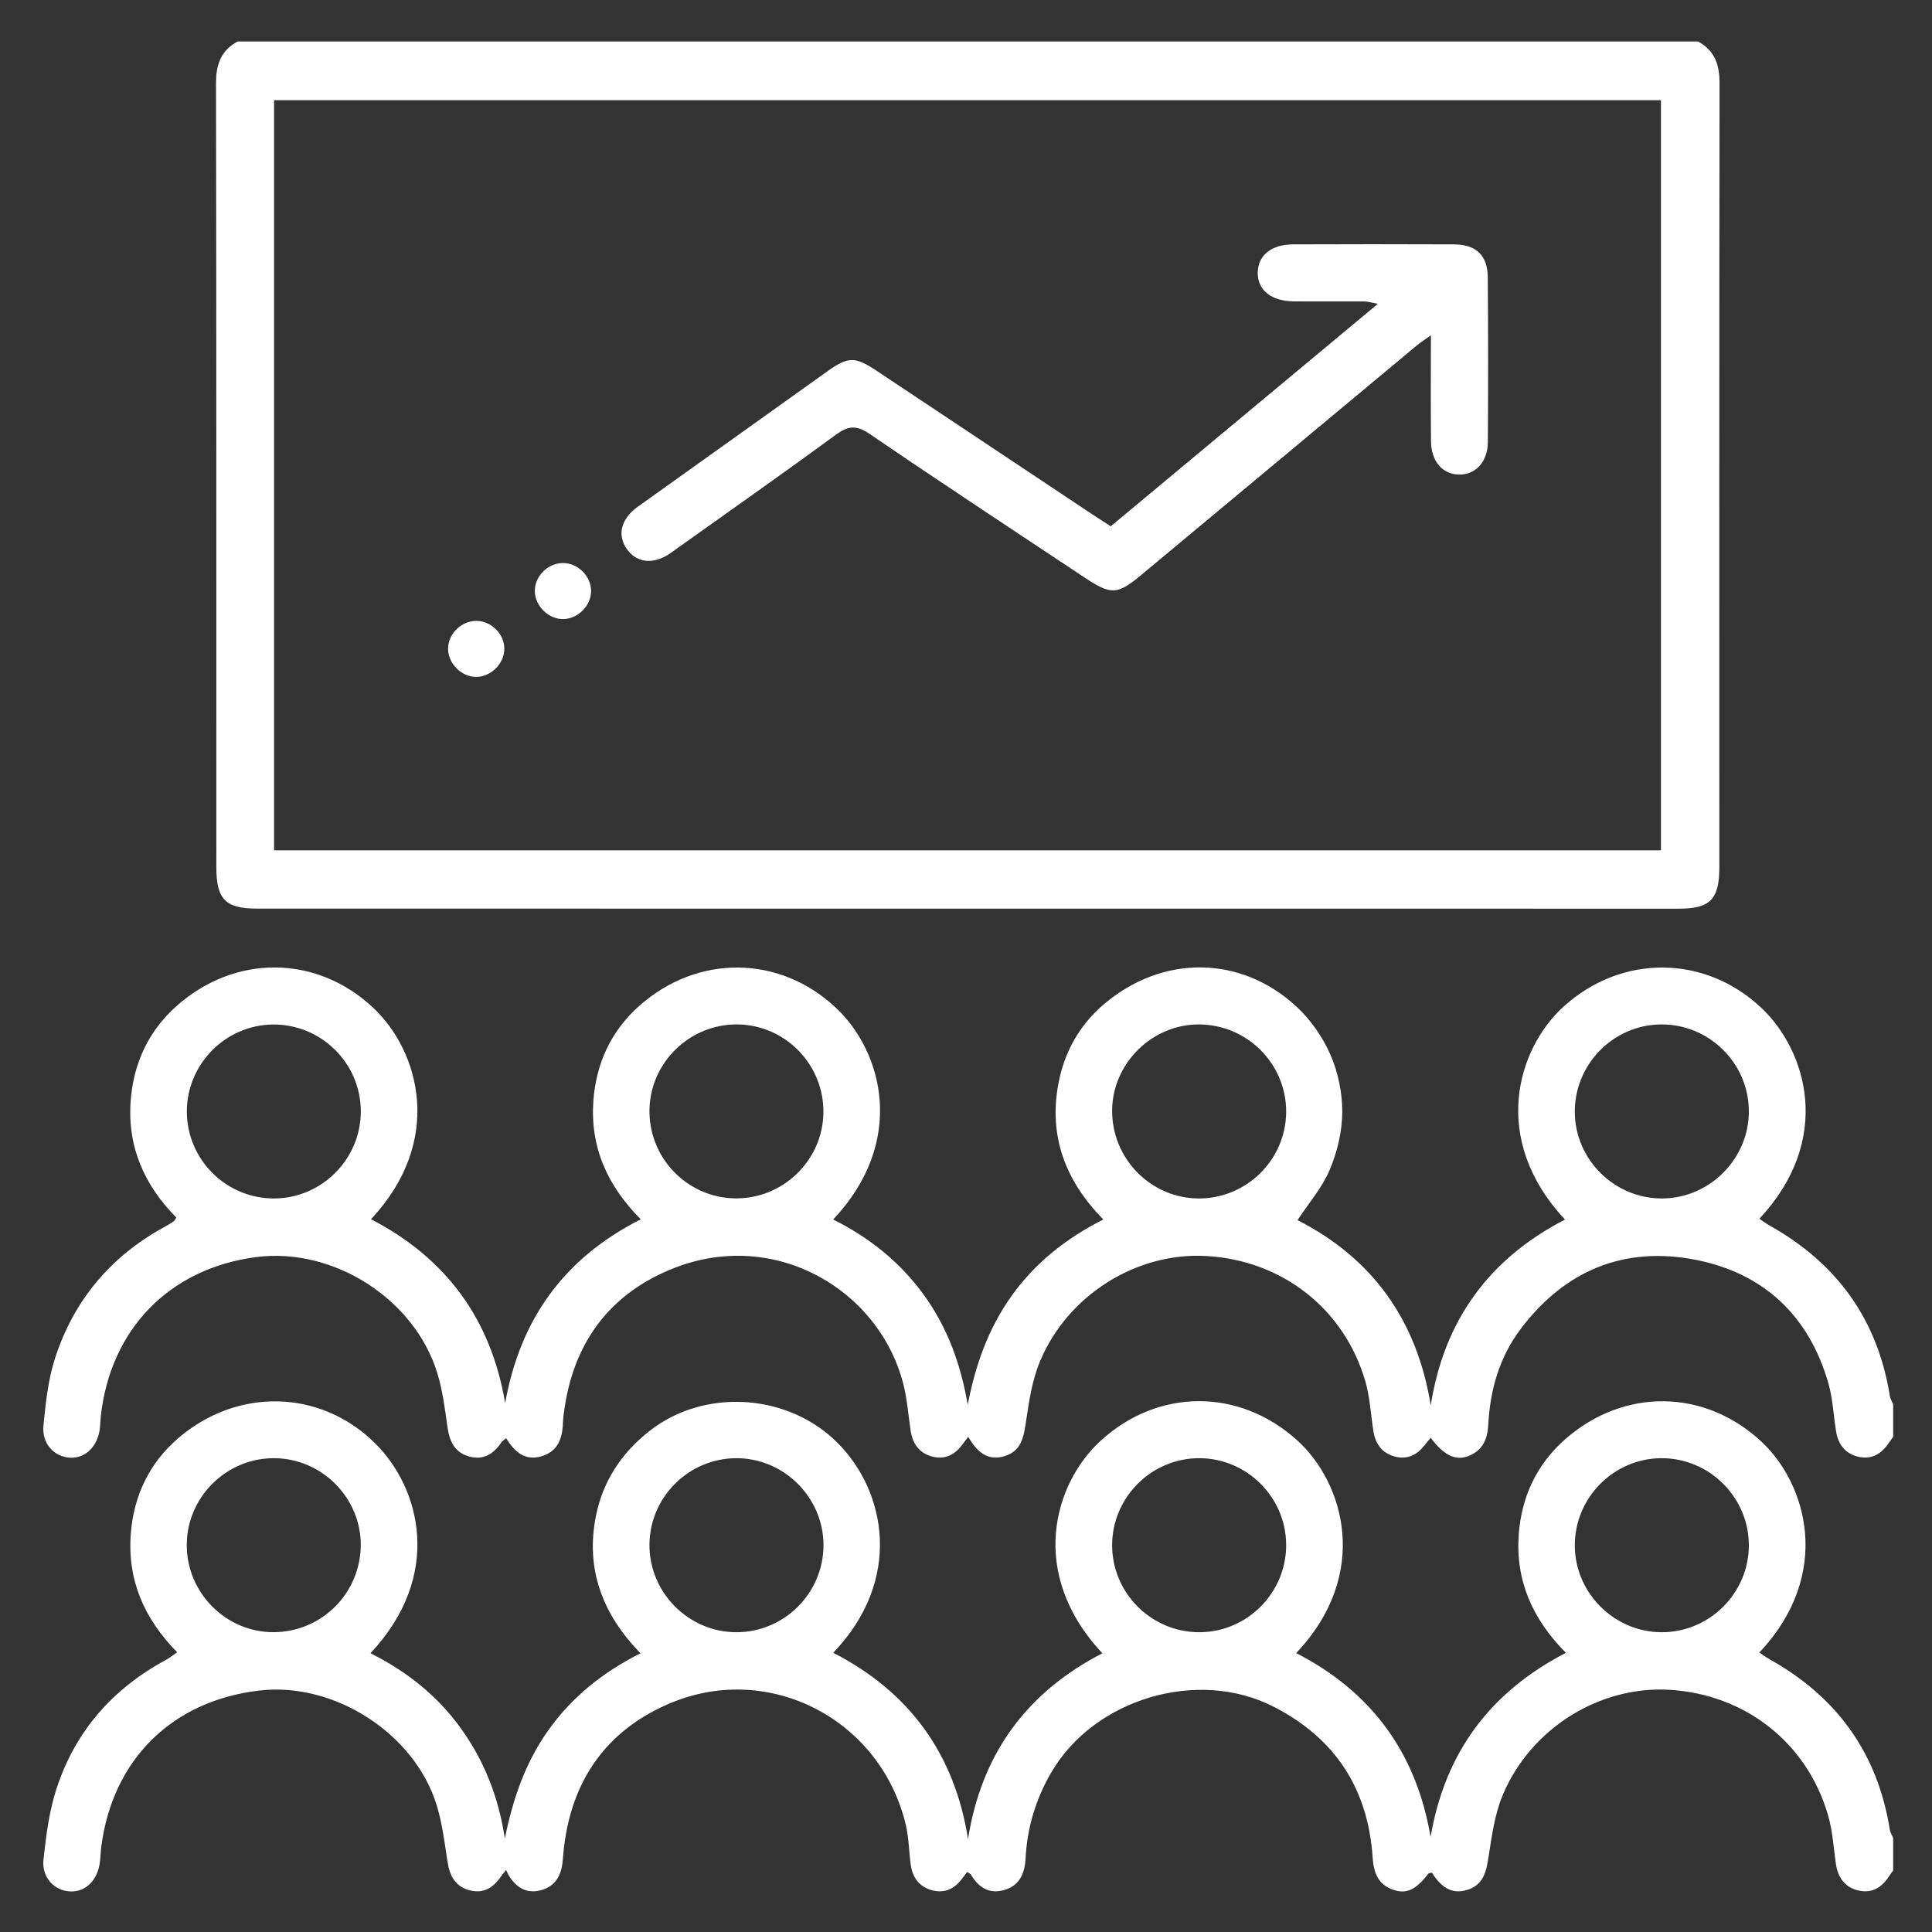
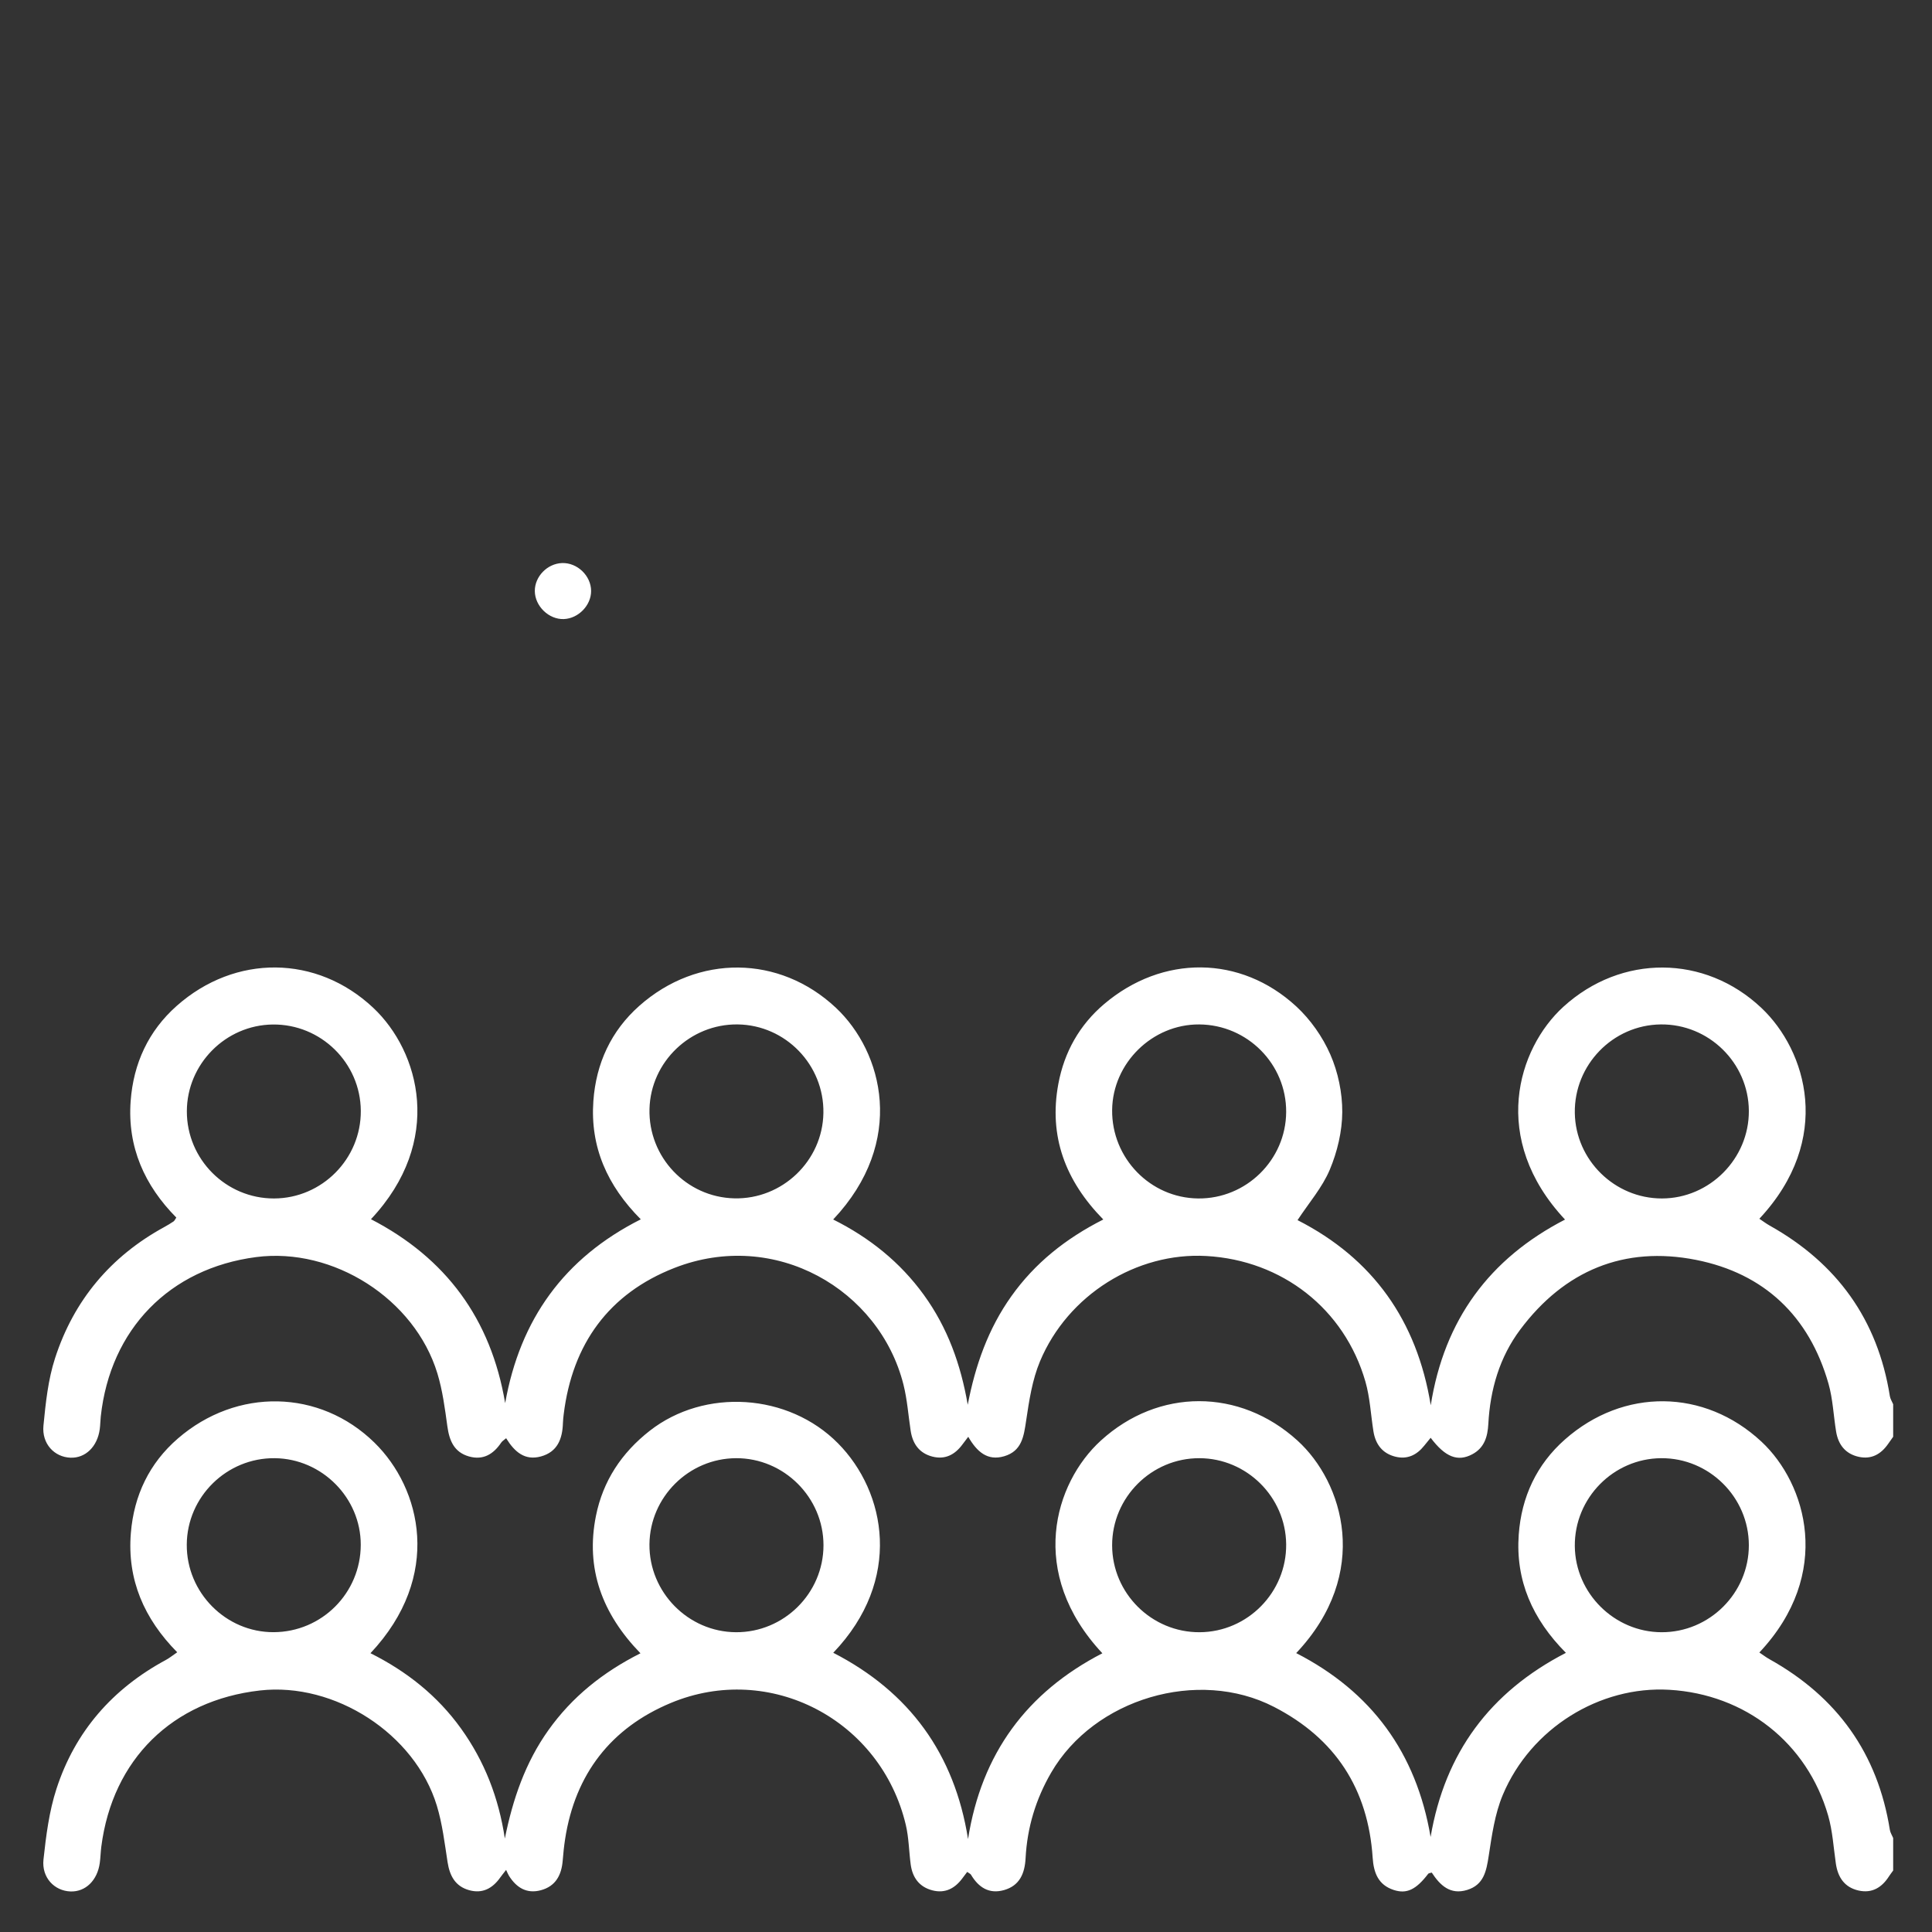
<svg xmlns="http://www.w3.org/2000/svg" version="1.1" id="Capa_1" x="0px" y="0px" width="1451.34px" height="1451.34px" viewBox="0 0 1451.34 1451.34" enable-background="new 0 0 1451.34 1451.34" xml:space="preserve">
  <rect x="0" y="0" width="1451.34" height="1451.34" fill="#333333" stroke="none" />
  <g id="St6aVd.tif">
    <g>
      <path fill-rule="evenodd" clip-rule="evenodd" fill="#FFFFFF" d="M1422.17,1079.314c-1.283,1.816-2.577,3.625-3.851,5.449    c-5.398,7.735-12.628,11.724-22.094,9.602c-9.95-2.229-15.317-9.135-16.924-18.963c-1.963-12.012-2.424-24.422-5.736-36.034    c-14.46-50.686-48.333-82.777-99.427-92.918c-54.041-10.724-98.948,8.02-132.122,52.346    c-15.573,20.813-22.576,45.057-23.969,70.908c-0.512,9.504-2.925,17.905-12.047,22.758c-10.88,5.788-20.26,2.237-31.275-12.382    c-1.736,2.127-3.327,4.042-4.882,5.985c-5.536,6.921-12.553,10.397-21.412,8.258c-9.932-2.397-15.14-9.318-16.706-19.159    c-1.984-12.463-2.562-25.321-6.033-37.353c-15.741-54.562-62.521-91.072-119.48-94.286c-52.231-2.945-104.022,29.098-124.948,79.1    c-5.82,13.908-8.175,29.517-10.418,44.6c-1.756,11.801-3.232,22.816-16.489,26.722c-12.585,3.707-20.479-3.362-26.995-14.608    c-1.992,2.623-3.26,4.262-4.496,5.924c-5.623,7.561-12.919,11.368-22.354,8.969c-9.907-2.521-14.918-9.592-16.414-19.422    c-1.765-11.585-2.57-23.409-5.419-34.722c-17.929-71.192-96.236-117.264-172.118-87.577    c-49.185,19.241-76.575,57.127-83.082,109.748c-0.277,2.244-0.53,4.503-0.602,6.76c-0.373,11.776-4.019,21.648-16.544,25.08    c-12.024,3.294-19.731-3.328-26.121-13.683c-1.434,1.246-2.892,2.068-3.726,3.312c-5.859,8.727-13.599,13.389-24.217,10.363    c-11.155-3.18-14.729-11.877-16.207-22.606c-1.841-13.362-3.585-26.941-7.499-39.781c-17.07-55.992-78.22-94.896-136.099-87.376    c-65.1,8.462-109.661,54.17-116.77,119.804c-0.341,3.147-0.333,6.338-0.758,9.47c-1.794,13.18-10.771,21.863-22.014,21.435    c-12.082-0.465-21.616-10.433-20.281-24.142c1.657-17.009,3.482-34.449,8.703-50.58c14.08-43.494,41.75-76.537,82.121-98.576    c2.372-1.294,4.691-2.702,6.935-4.209c0.691-0.464,1.046-1.426,2.053-2.877c-23.859-24.094-36.858-52.998-34.303-87.568    c2.087-28.221,13.361-52.63,34.563-71.431c43.993-39.016,105.229-38.427,147.606,1.36c34.948,32.812,53.445,100.215-1.647,158.864    c56.315,29.146,90.122,74.835,100.81,138.181c11.167-62.842,44.211-109.035,101.886-138.086    c-25.263-25.388-38.087-54.393-35.625-88.892c2.013-28.21,13.293-52.661,34.491-71.468    c43.883-38.925,105.347-38.294,147.659,1.393c35.339,33.146,53.194,100.547-1.994,159.09c27.271,13.63,50.26,32.041,68.062,56.585    c17.869,24.638,27.81,52.341,33.012,82.598c5.689-29.575,15.347-57.071,32.759-81.531c17.666-24.823,40.683-43.261,69.072-57.651    c-28.551-29.109-41.086-62.529-33.768-101.859c4.437-23.848,15.86-44.242,34.409-59.983    c43.746-37.122,102.436-36.856,144.293,1.75c10.676,9.844,19.782,22.811,25.605,36.096c5.829,13.294,9.059,28.799,8.984,43.309    c-0.074,14.508-3.724,29.798-9.366,43.248c-5.605,13.364-15.65,24.87-24.229,37.92c56.544,28.806,89.709,75.438,100.06,139.085    c10.108-64.037,43.971-110.154,100.872-139.504c-56.736-60.651-35.615-128.544-1.238-159.854    c43.476-39.599,106.217-39.288,148.719,0.816c33.942,32.028,54.324,98.696-1.498,158.416c2.633,1.756,5.072,3.625,7.725,5.11    c50.563,28.3,81.176,70.619,90.308,128.13c0.337,2.114,1.64,4.071,2.493,6.103    C1422.17,1063.021,1422.17,1071.168,1422.17,1079.314z M271.04,834.456c-0.235-36.045-30.031-65.246-66.158-64.833    c-35.443,0.403-64.44,29.692-64.517,65.167c-0.078,36.109,29.4,65.597,65.484,65.507    C241.882,900.207,271.274,870.521,271.04,834.456z M618.548,836.111c0.615-36.131-28.428-66.125-64.442-66.552    c-35.524-0.422-65.264,28.079-66.202,63.443c-0.961,36.181,27.669,66.376,63.732,67.214    C587.681,901.053,617.936,872.068,618.548,836.111z M900.882,769.567c-35.244-0.228-65.047,29.034-65.432,64.247    c-0.396,36.207,28.673,66.113,64.615,66.482c36.074,0.368,65.898-28.92,66.116-64.934    C966.399,799.354,937.073,769.804,900.882,769.567z M1313.753,834.425c-0.247-36.006-30.11-65.271-66.19-64.865    c-35.992,0.406-65.111,30.408-64.547,66.506c0.555,35.423,29.973,64.284,65.47,64.231    C1284.366,900.244,1313.999,870.334,1313.753,834.425z" />
      <path fill-rule="evenodd" clip-rule="evenodd" fill="#FFFFFF" d="M1422.17,1405.162c-1.039,1.435-2.156,2.821-3.107,4.314    c-5.354,8.417-12.753,12.97-22.837,10.721c-10.581-2.359-15.614-9.901-17.12-20.299c-1.745-12.044-2.439-24.42-5.781-36.021    c-15.772-54.7-62.279-91.154-119.318-94.49c-52.224-3.055-103.98,28.79-125.067,78.893c-6.014,14.29-8.231,30.408-10.612,45.929    c-1.75,11.405-3.681,21.683-16.187,25.533c-12.733,3.922-20.376-3.519-26.589-13.033c-1.111,0.355-2.257,0.358-2.679,0.912    c-9.104,11.909-16.167,15.316-25.884,12.147c-11.741-3.834-15.083-13.046-15.833-24.271c-3.445-51.64-27.966-89.51-74.154-113.285    c-57.025-29.355-135.083-6.197-167.357,49.412c-11.606,20.003-18.003,41.305-19.215,64.258    c-0.597,11.31-4.346,20.602-16.165,23.961c-11.268,3.204-19.172-1.999-24.844-11.524c-0.403-0.676-1.348-1.031-2.853-2.126    c-1.258,1.67-2.514,3.333-3.763,4.998c-5.651,7.542-12.964,11.312-22.393,8.865c-9.896-2.572-14.982-9.655-16.296-19.504    c-1.314-9.856-1.379-19.981-3.65-29.597c-18.646-78.927-101.961-122.755-176.538-91.674    c-44.95,18.735-71.833,53.394-79.39,102.111c-0.83,5.356-1.392,10.769-1.819,16.173c-0.858,10.889-5.22,19.366-16.375,22.384    c-10.649,2.883-18.382-1.888-23.976-10.795c-0.697-1.108-1.166-2.366-2.18-4.463c-2.351,3.044-3.429,4.335-4.396,5.706    c-5.75,8.154-13.306,12.314-23.32,9.539c-10.5-2.912-14.659-10.814-16.254-21.101c-2.208-14.229-3.898-28.734-8.073-42.431    c-16.469-54.029-76.723-92.849-132.845-86.5c-65.748,7.438-110.777,51.746-119.195,117.326c-0.517,4.036-0.59,8.131-1.137,12.159    c-1.792,13.208-10.717,21.874-21.969,21.495c-12.1-0.409-21.813-10.379-20.333-24.049c1.934-17.857,4.238-36.091,9.759-53.062    c14.03-43.139,42.175-75.201,82.162-96.783c2.702-1.459,5.122-3.442,8.537-5.771c-24.832-25.168-37.693-54.521-34.825-89.573    c2.313-28.268,13.875-52.465,35.316-71.015c44.336-38.354,106.625-37.05,147.63,3.053c35.186,34.411,51.472,100.34-2.942,158.228    c27.235,13.646,50.317,31.945,67.994,56.546c17.732,24.677,28.362,52.142,32.944,82.671c5.957-29.495,15.358-57.058,32.781-81.485    c17.691-24.808,40.65-43.313,69.102-57.676c-28.751-29.609-41.423-63.555-33.431-103.268    c5.264-26.159,19.225-47.331,40.429-63.899c41.137-32.142,104.065-28.331,141.425,9.464    c36.158,36.584,48.758,102.575-3.59,157.324c57.214,29.424,91.106,75.925,101.247,139.943    c10.103-64.099,44.026-110.181,100.907-139.562c-56.522-60.466-36.112-127.895-1.127-159.795    c43.287-39.472,104.256-39.43,147.639-0.045c34.534,31.349,55.66,99.804-0.901,159.701    c56.514,28.997,90.202,74.791,100.958,138.128c10.75-63.096,44.48-108.797,101.645-138.318    c-25.123-25.301-37.918-54.324-35.431-88.834c2.034-28.226,13.399-52.616,34.63-71.391c44.032-38.938,104.866-38.28,147.642,1.517    c33.805,31.447,54.17,99.271-1.522,158.448c2.639,1.758,5.073,3.63,7.728,5.109c50.633,28.252,81.165,70.625,90.308,128.128    c0.337,2.113,1.64,4.073,2.493,6.104C1422.17,1388.87,1422.17,1397.016,1422.17,1405.162z M901.248,1226.145    c36.021-0.218,65.315-30.055,64.934-66.14c-0.377-35.473-29.612-64.476-65.119-64.597c-36.037-0.125-65.668,29.439-65.618,65.469    C835.495,1196.93,865.171,1226.362,901.248,1226.145z M271.003,1160.469c0.045-35.293-29.151-64.7-64.591-65.061    c-36.073-0.366-65.892,28.922-66.109,64.934c-0.218,36.053,29.387,65.896,65.24,65.769    C241.747,1225.98,270.957,1196.689,271.003,1160.469z M618.61,1160.834c0.029-35.944-29.714-65.577-65.671-65.426    c-35.499,0.148-64.707,29.163-65.066,64.631c-0.363,35.979,29.073,65.92,64.995,66.105    C588.935,1226.333,618.58,1196.883,618.61,1160.834z M1247.966,1095.408c-36.017,0.209-65.313,30.025-64.95,66.103    c0.355,35.372,29.697,64.499,65.108,64.634c36.038,0.138,65.669-29.4,65.629-65.424    C1313.713,1124.741,1283.955,1095.198,1247.966,1095.408z" />
-       <path fill-rule="evenodd" clip-rule="evenodd" fill="#FFFFFF" d="M1275.538,31.17c12.612,6.775,16.229,17.43,16.21,31.439    c-0.283,196.341-0.158,392.68-0.161,589.019c0,23.954-6.895,30.991-30.458,30.991c-356.036,0.003-712.073-0.016-1068.108-0.058    c-23.608-0.003-30.491-7.009-30.495-30.949c-0.034-196.339,0.057-392.68-0.258-589.019c-0.023-14.017,3.633-24.662,16.25-31.423    C544.19,31.17,909.866,31.17,1275.538,31.17z M205.888,638.772c348.183,0,694.978,0,1041.838,0c0-188.444,0-375.95,0-563.509    c-347.74,0-694.539,0-1041.838,0C205.888,263.384,205.888,450.572,205.888,638.772z" />
-       <path fill-rule="evenodd" clip-rule="evenodd" fill="#FFFFFF" d="M834.384,395.37c66.864-55.687,132.883-110.668,200.683-167.138    c-4.71-0.859-7.396-1.755-10.087-1.771c-17.647-0.114-35.295,0.096-52.94-0.056c-17.151-0.146-27.448-8.536-27.207-21.771    c0.233-12.811,10.162-20.989,26.513-21.055c40.27-0.165,80.544-0.165,120.814,0c16.722,0.068,25.345,8.196,25.478,24.817    c0.337,41.174,0.326,82.351,0.059,123.527c-0.096,15.038-9.148,24.722-21.577,24.579c-12.424-0.143-20.957-9.774-21.132-25.038    c-0.303-25.746-0.085-51.497-0.085-79.619c-4.773,3.458-7.987,5.51-10.899,7.934c-68.85,57.305-137.668,114.649-206.492,171.985    c-18.186,15.149-22.752,15.401-42.91,1.994c-53.85-35.81-107.907-71.313-161.303-107.786c-10.169-6.945-16.377-6.054-25.752,0.838    c-38.99,28.66-78.63,56.438-118.039,84.53c-2.945,2.098-5.821,4.336-8.944,6.134c-11.633,6.701-23.154,4.574-29.888-5.349    c-6.476-9.544-4.58-20.215,5.252-28.934c2.023-1.792,4.291-3.32,6.497-4.897c46.364-33.137,92.713-66.294,139.119-99.372    c15.528-11.071,20.684-11.209,36.669-0.594c53.875,35.77,107.67,71.661,161.501,107.497    C824.215,388.82,828.775,391.727,834.384,395.37z" />
      <path fill-rule="evenodd" clip-rule="evenodd" fill="#FFFFFF" d="M422.229,422.975c11.463-0.393,21.805,9.56,21.824,20.997    c0.017,10.782-9.582,20.665-20.478,21.079c-11.272,0.427-21.778-9.735-21.816-21.103    C401.722,433.033,411.173,423.352,422.229,422.975z" />
-       <path fill-rule="evenodd" clip-rule="evenodd" fill="#FFFFFF" d="M378.872,487.262c0.063,11.323-10.399,21.572-21.672,21.232    c-10.874-0.326-20.48-10.095-20.609-20.954c-0.135-11.379,10.172-21.418,21.681-21.119    C369.287,466.708,378.811,476.342,378.872,487.262z" />
    </g>
  </g>
</svg>